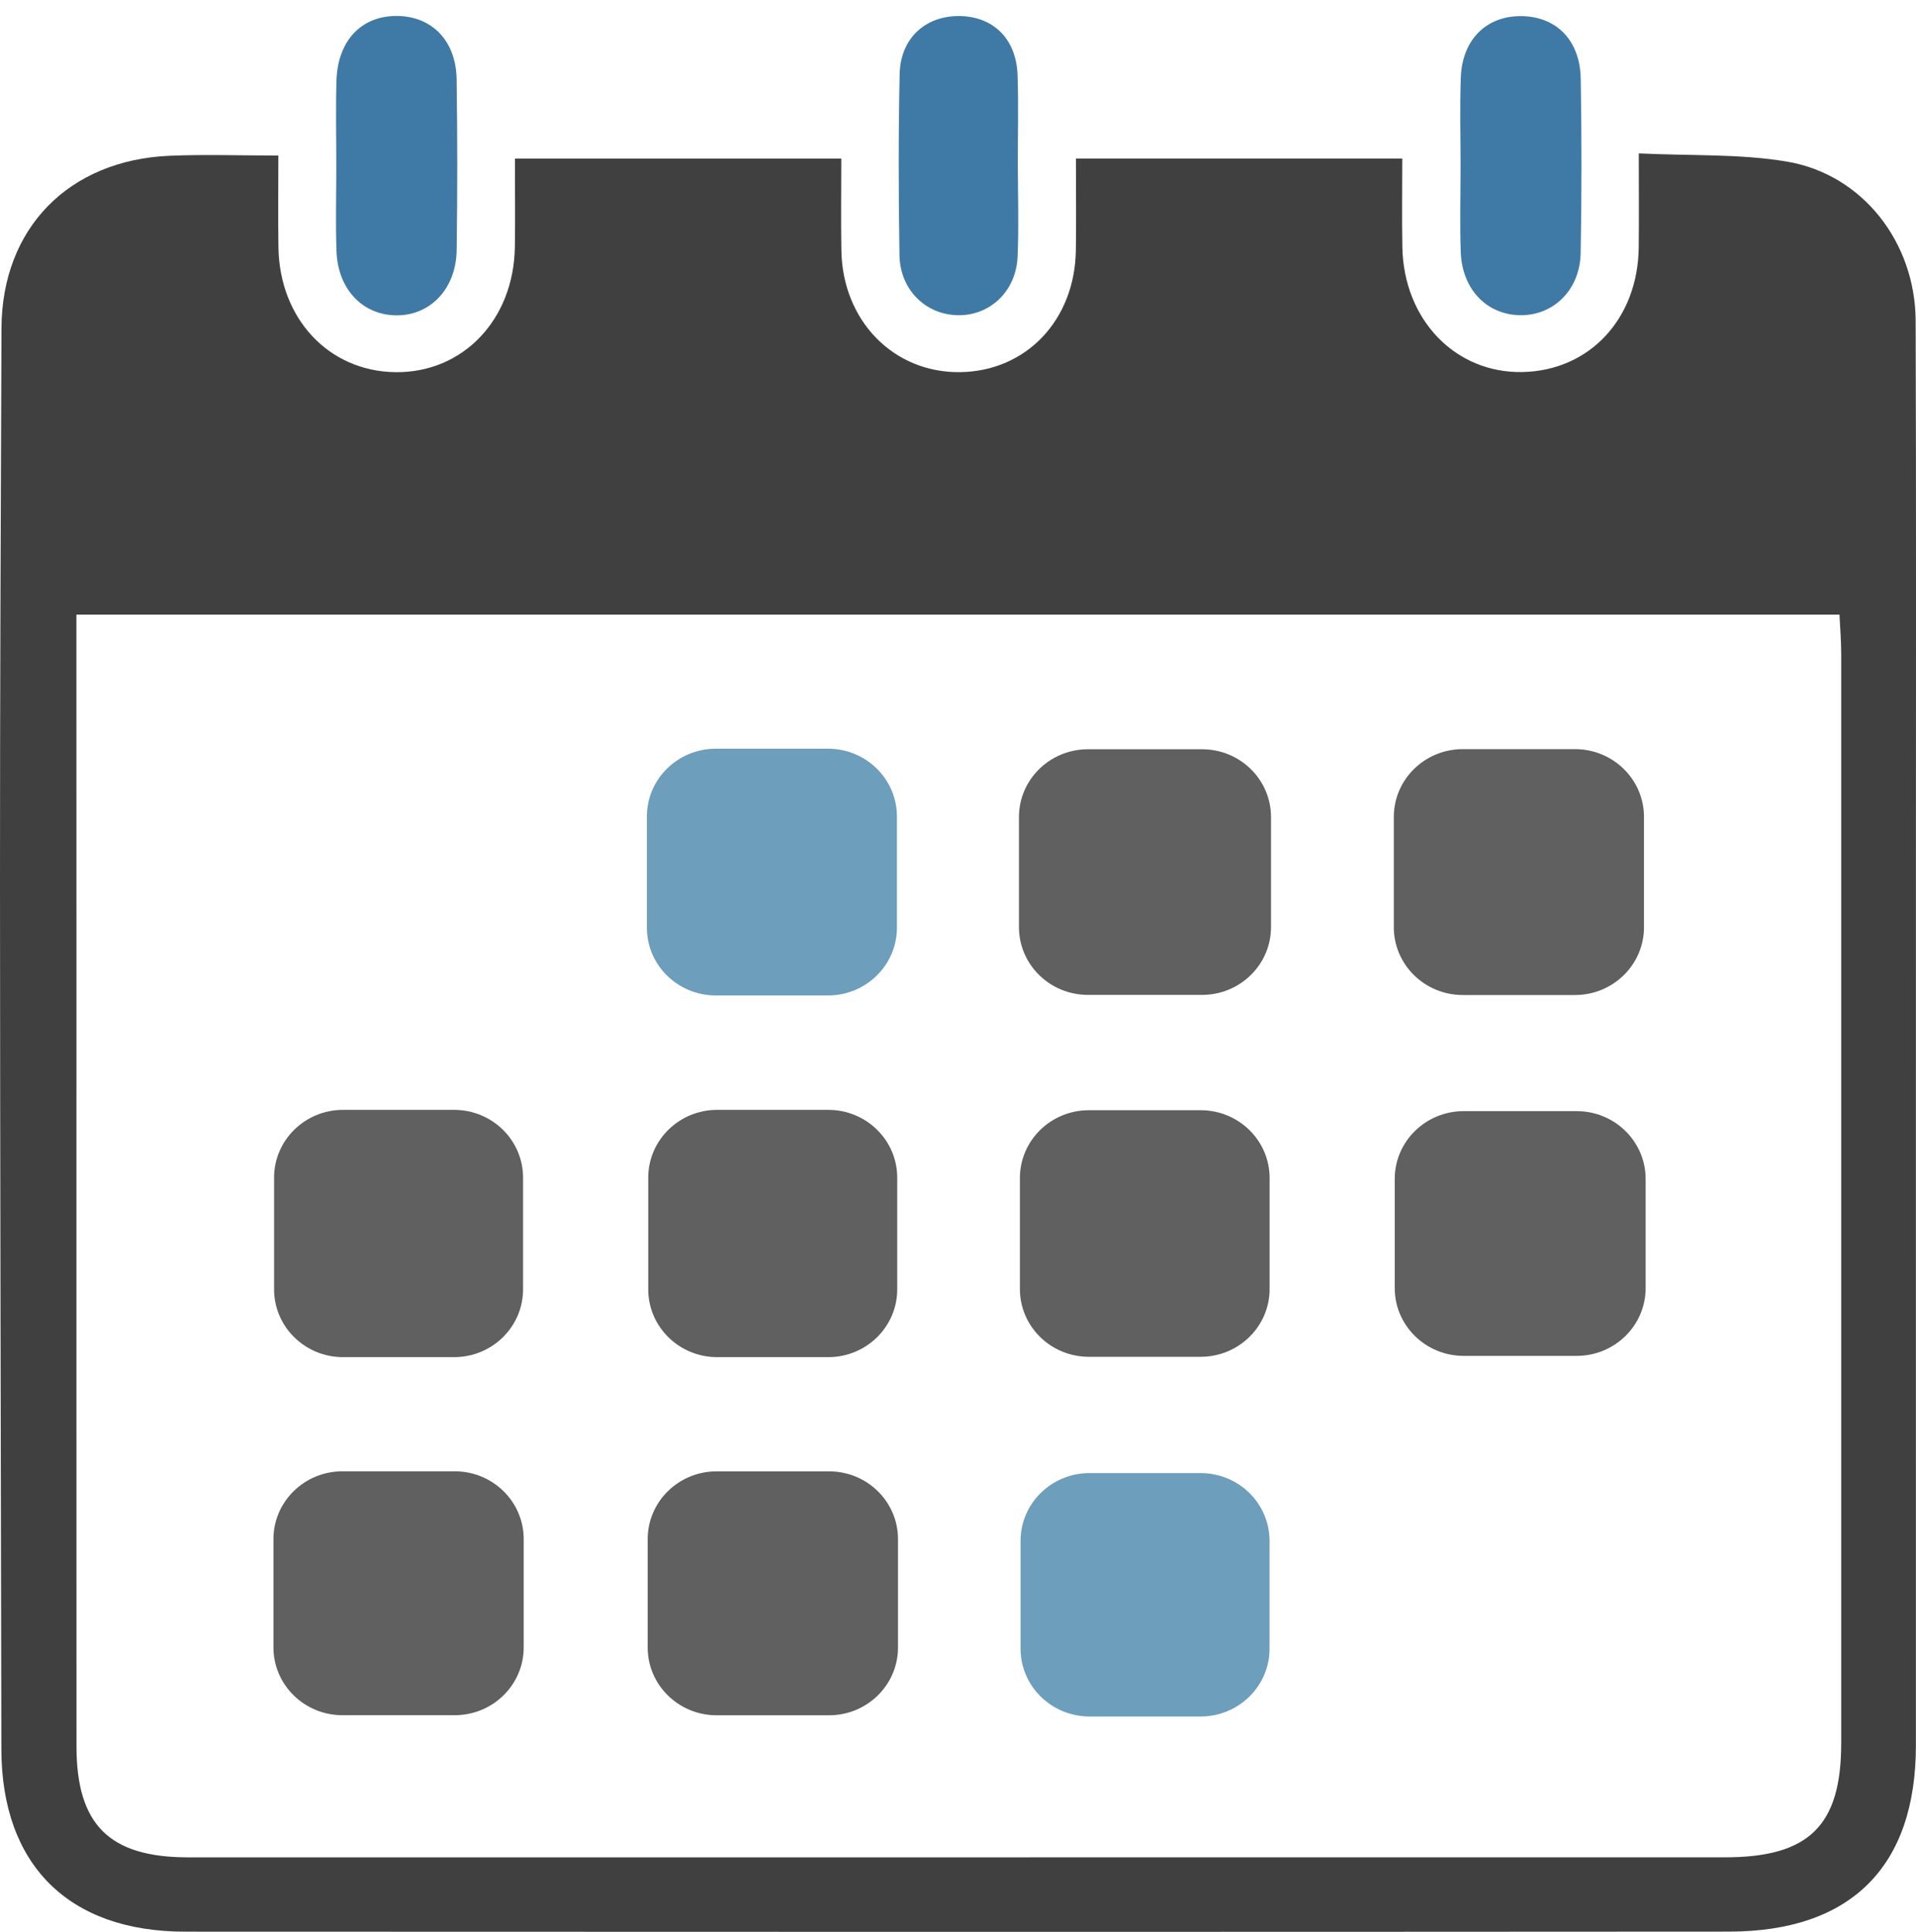
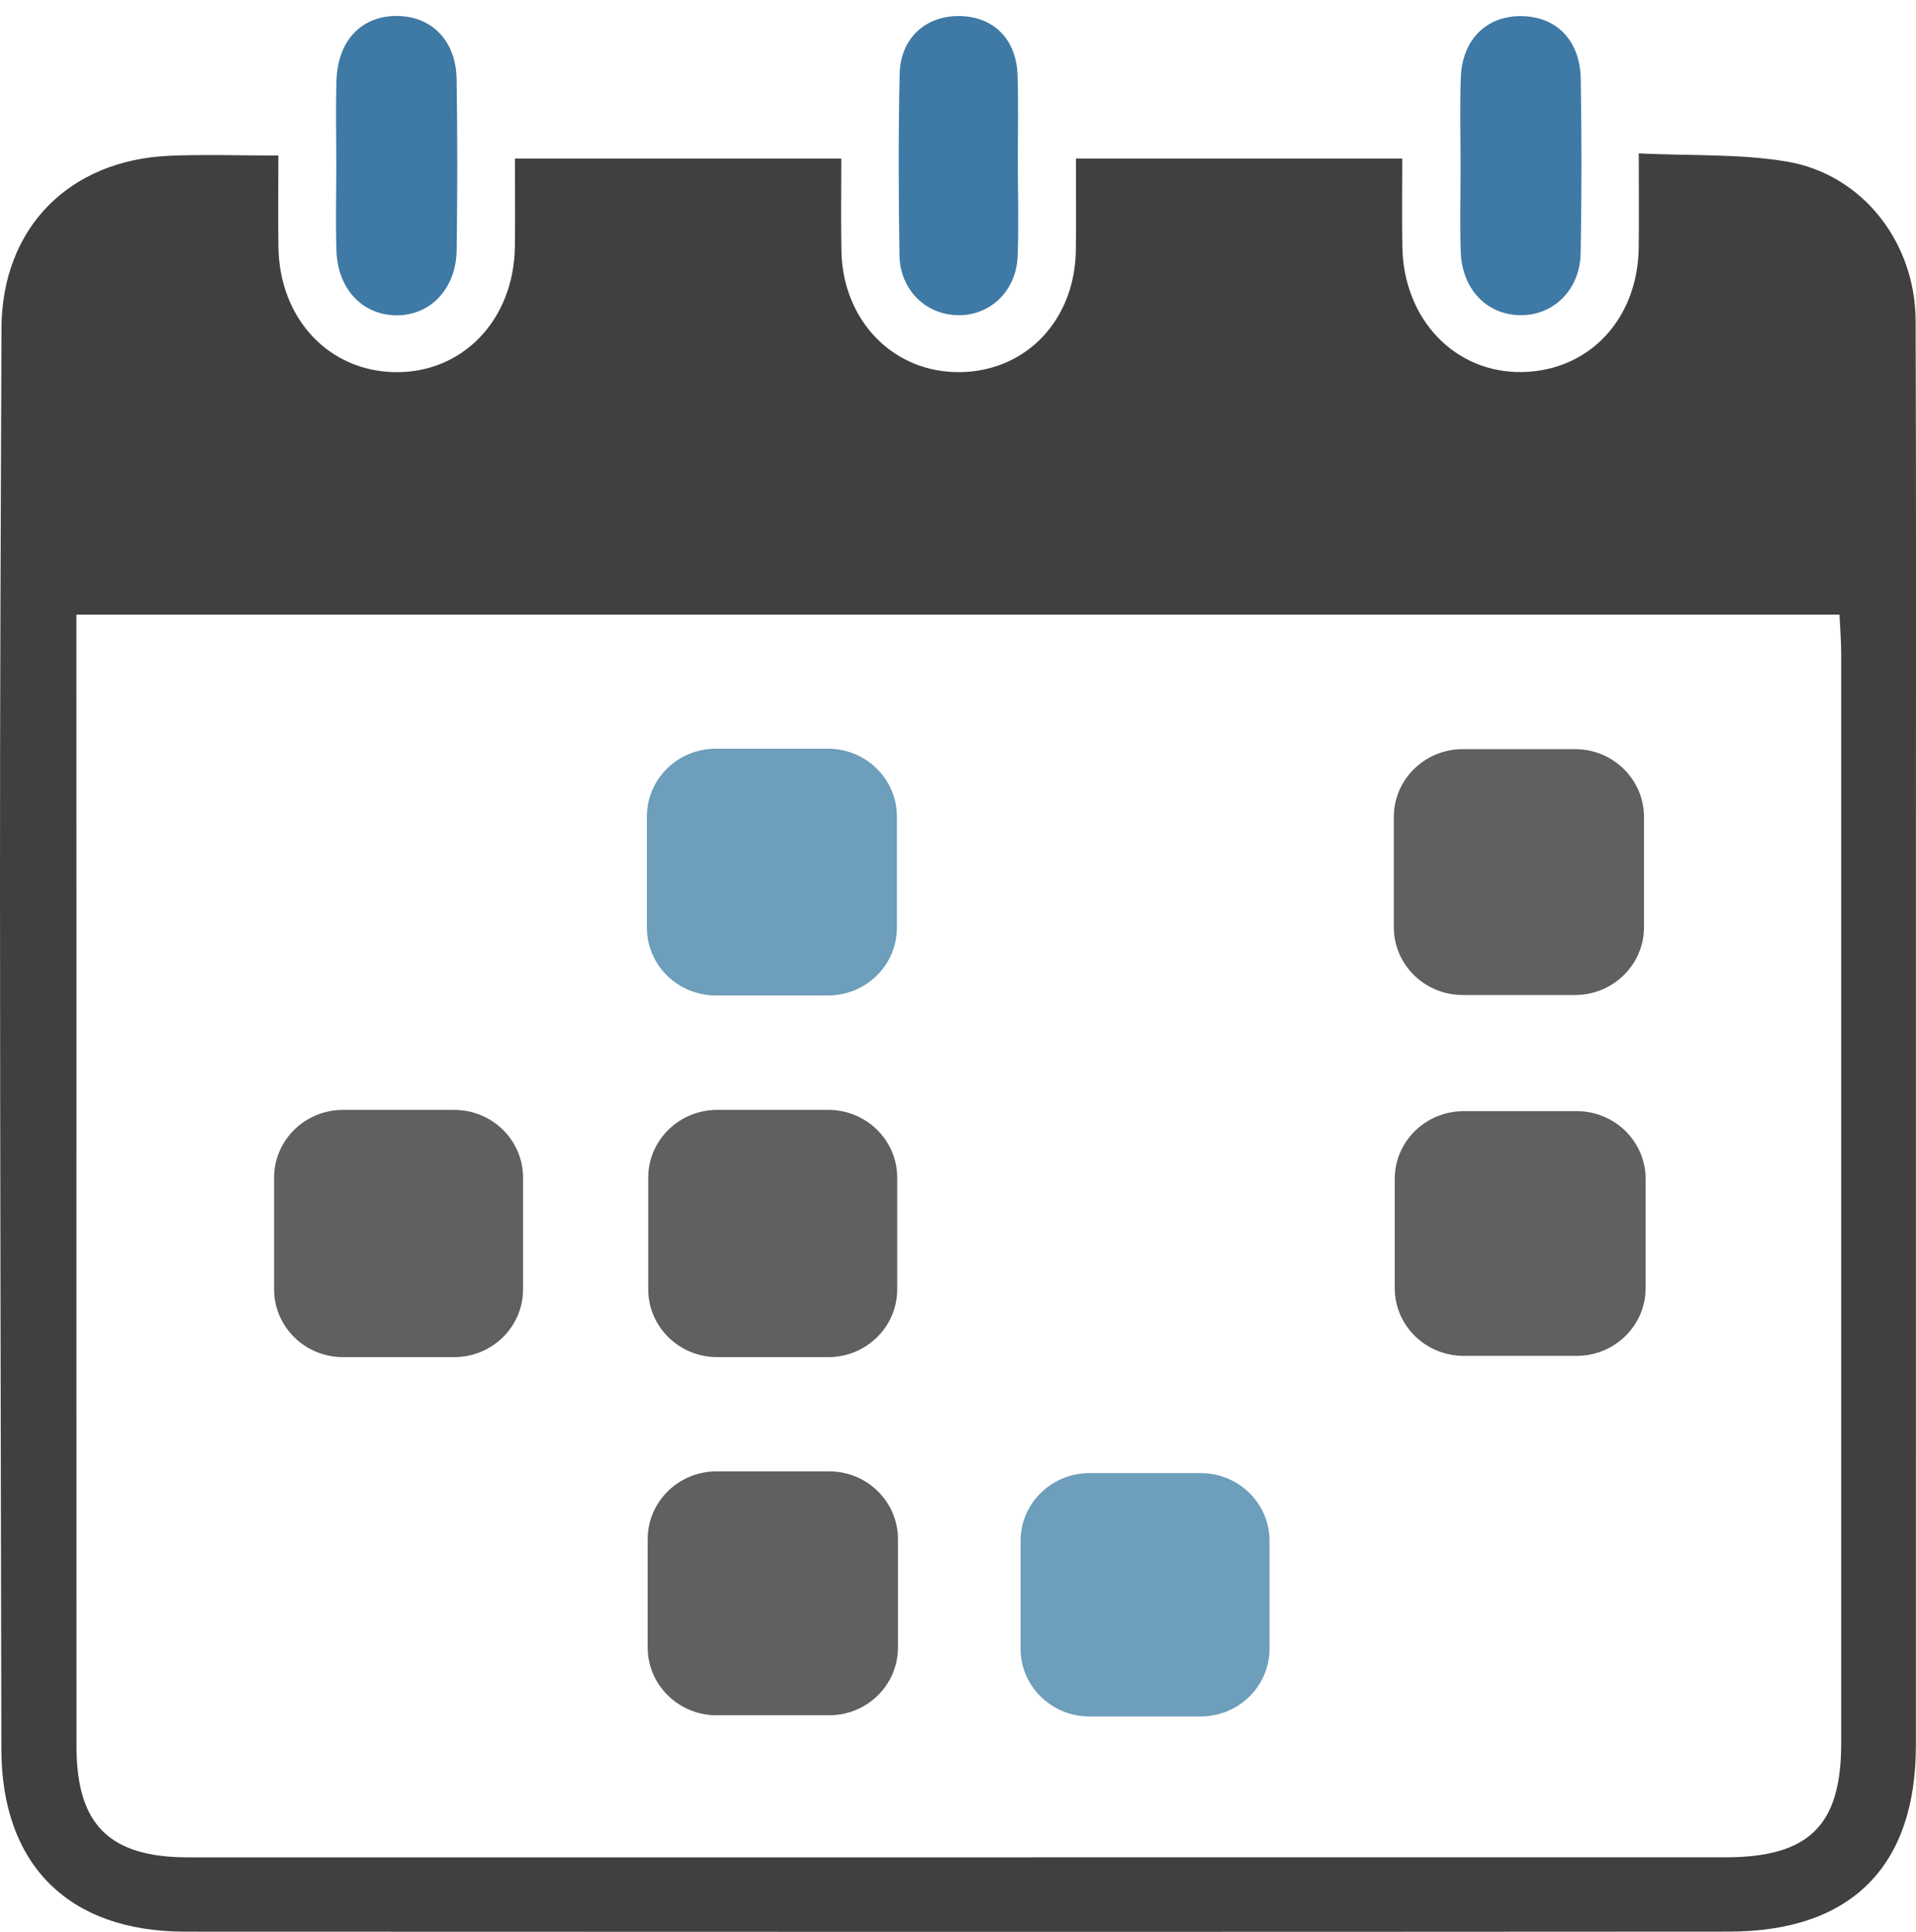
<svg xmlns="http://www.w3.org/2000/svg" id="Layer_1" viewBox="0 0 1500 1512.5">
  <defs>
    <style>.cls-1{fill:#606060;}.cls-1,.cls-2,.cls-3,.cls-4{stroke-width:0px;}.cls-2{fill:#6d9ebc;}.cls-3{fill:#3f79a5;}.cls-4{fill:#404040;}</style>
  </defs>
  <g id="Calendar">
    <path class="cls-4" d="m217.92,121.78c0,25.91-.29,48.88.06,71.84.85,55.9,39.37,96.98,91.32,97.75,52.93.79,92.96-40.93,93.78-98.06.32-22.23.05-44.48.05-69.14h255.5c0,24.28-.34,48.15.07,72,.94,55.21,41.14,96.04,93.29,95.18,51.45-.85,89.41-40.7,90.27-95.17.37-23.19.06-46.4.06-72.07h255.48c0,23.41-.34,46.35.07,69.29,1,56.94,41.52,98.92,94.06,97.87,52.46-1.05,90.44-41.74,91.01-97.76.24-22.94.04-45.89.04-73.41,41.12,1.98,79.2.23,115.89,6.4,59.26,9.97,100.64,63.25,100.85,124.77.49,145.03.22,290.06.22,435.09,0,226.74.01,453.47-.02,680.21-.01,94.63-50.64,145.66-146.27,145.73-402.95.26-805.9.26-1208.85.04-91.3-.05-143.57-52.56-143.72-142.8C.67,1143.66.07,917.77,0,691.89c-.04-144.98.59-289.96,1.16-434.94.31-78.08,52.45-131.66,131.79-135,27.15-1.14,54.38-.18,84.96-.18ZM59.82,481.22c0,12.73,0,22.77,0,32.8.01,78.9.03,157.81.03,236.71,0,205.48-.04,410.97.03,616.45.02,61.4,25.67,86.96,87.36,86.97,401.09.04,802.18.04,1203.27-.02,65.72,0,90.92-24.79,90.93-89.22.05-284.34.06-568.68.01-853.03,0-9.83-.85-19.67-1.36-30.67H59.82Z" />
    <path class="cls-3" d="m263.28,129.81c.01-22.27-.54-44.56.15-66.82.98-31.6,19.94-51.02,48.1-50.48,26.96.52,45.52,19.71,45.95,49.59.65,44.54.66,89.1.03,133.63-.43,30.65-20.96,51.74-47.94,51.15-26.07-.58-45.1-20.7-46.14-50.26-.78-22.25-.15-44.54-.14-66.81Z" />
    <path class="cls-3" d="m1143.45,130.22c.02-23.21-.68-46.44.2-69.61,1.12-29.73,20.12-48.29,47.47-47.99,27.34.3,45.9,18.92,46.4,49.07.76,45.47.79,90.97-.06,136.44-.54,28.86-21.26,49.02-47.41,48.65-26.23-.38-45.5-20.44-46.47-49.73-.74-22.25-.15-44.55-.12-66.83Z" />
    <path class="cls-3" d="m796.84,128.43c.04,24.12.83,48.26-.17,72.34-1.12,27.13-21.46,46.38-46.68,46.02-25.24-.36-45.36-19.87-45.8-46.99-.76-47.29-.89-94.62.14-141.9.61-27.93,20.16-45.58,46.7-45.32,26.68.26,44.65,17.91,45.61,46.3.78,23.16.16,46.37.2,69.56Z" />
-     <path class="cls-1" d="m410,1204.99v84.8c0,29.31-24.18,53.08-54,53.08h-87.92c-29.82,0-54-23.76-54-53.08v-84.8c0-29.31,24.18-53.08,54-53.08h87.92c29.82,0,54,23.76,54,53.08Z" />
    <path class="cls-1" d="m703.03,1205.02v84.84c0,29.31-24.18,53.08-54,53.08h-87.98c-29.82,0-54-23.76-54-53.08v-84.84c0-29.31,24.18-53.08,54-53.08h87.98c29.82,0,54,23.76,54,53.08Z" />
    <path class="cls-2" d="m993.91,1206.39v84.4c0,29.31-24.18,53.08-54,53.08h-86.93c-29.82,0-54-23.76-54-53.08v-84.4c0-29.31,24.18-53.08,54-53.08h86.93c29.82,0,54,23.76,54,53.08Z" />
-     <path class="cls-1" d="m995.05,639.68v86.16c0,29.31-24.18,53.08-54,53.08h-89.33c-29.82,0-54-23.76-54-53.08v-86.16c0-29.31,24.18-53.08,54-53.08h89.33c29.82,0,54,23.76,54,53.08Z" />
    <path class="cls-2" d="m648.18,779.37h-87.75c-29.82,0-54-23.76-54-53.08v-87.05c0-29.31,24.18-53.08,54-53.08h87.75c29.82,0,54,23.76,54,53.08v87.05c0,29.31-24.18,53.08-54,53.08Z" />
    <path class="cls-1" d="m1233.05,779.02h-87.86c-29.82,0-54-23.76-54-53.08v-86.35c0-29.31,24.18-53.08,54-53.08h87.86c29.82,0,54,23.76,54,53.08v86.35c0,29.31-24.18,53.08-54,53.08Z" />
    <path class="cls-1" d="m561.49,868.93h86.93c29.82,0,54,23.76,54,53.08v87.45c0,29.31-24.18,53.08-54,53.08h-86.93c-29.82,0-54-23.76-54-53.08v-87.45c0-29.31,24.18-53.08,54-53.08Z" />
    <path class="cls-1" d="m268.57,868.93h86.93c29.82,0,54,23.76,54,53.08v87.45c0,29.31-24.18,53.08-54,53.08h-86.93c-29.82,0-54-23.76-54-53.08v-87.45c0-29.31,24.18-53.08,54-53.08Z" />
-     <path class="cls-1" d="m852.46,869.21h87.5c29.82,0,54,23.76,54,53.08v86.9c0,29.31-24.18,53.08-54,53.08h-87.5c-29.82,0-54-23.76-54-53.08v-86.9c0-29.31,24.18-53.08,54-53.08Z" />
    <path class="cls-1" d="m1288.34,923.01v85.45c0,29.31-24.18,53.08-54,53.08h-88.44c-29.82,0-54-23.76-54-53.08v-85.45c0-29.31,24.18-53.08,54-53.08h88.44c29.82,0,54,23.76,54,53.08Z" />
  </g>
</svg>